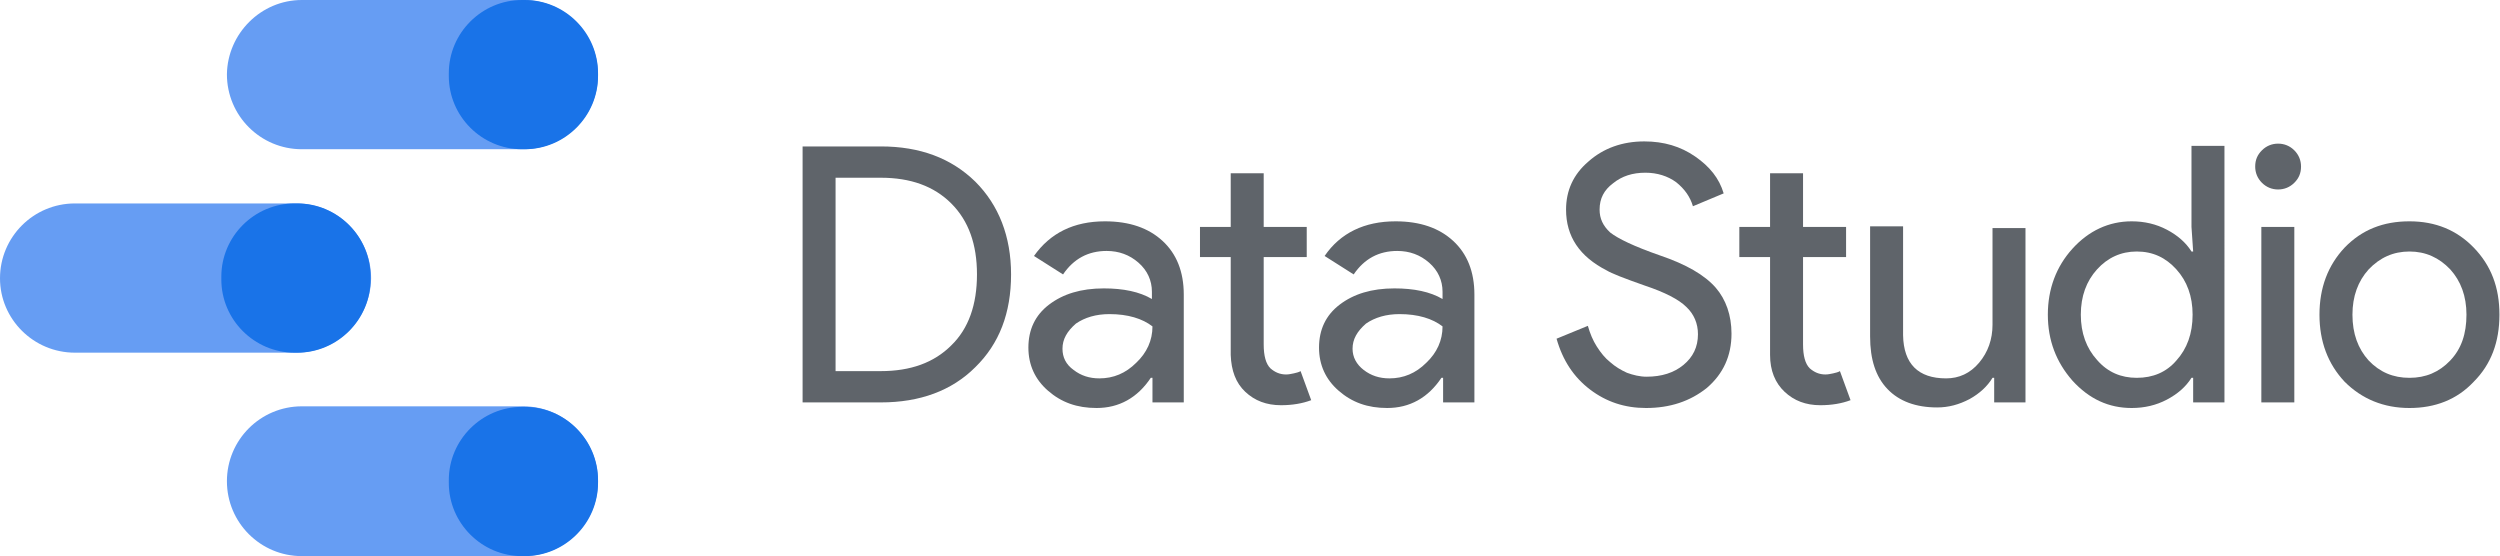
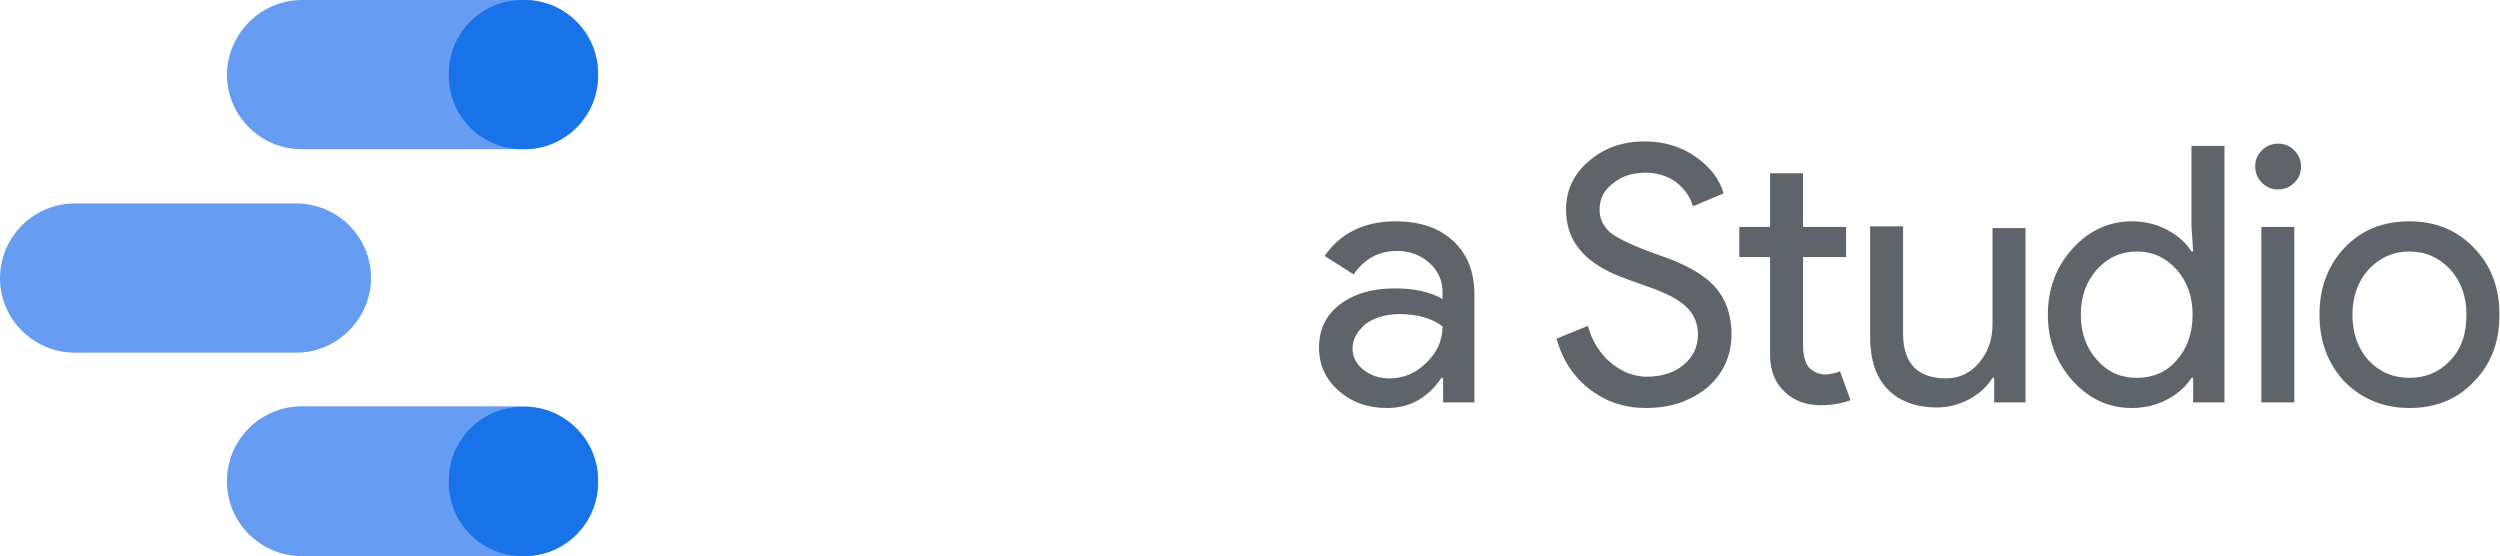
<svg xmlns="http://www.w3.org/2000/svg" version="1.1" id="Layer_1" x="0px" y="0px" viewBox="0 0 447.3 99.5" style="enable-background:new 0 0 447.3 99.5;" xml:space="preserve">
  <style type="text/css">
	.st0{enable-background:new    ;}
	.st1{fill:#5F646A;}
	.st2{fill:#669DF3;}
	.st3{fill:#1973E8;}
</style>
  <g id="Group" transform="translate(78, 132)">
    <g>
      <g class="st0">
-         <path class="st1" d="M65.6-60v-45.8h14c7,0,12.6,2.1,16.9,6.3c4.2,4.2,6.4,9.8,6.4,16.6c0,6.9-2.1,12.4-6.4,16.6     c-4.2,4.2-9.9,6.3-16.9,6.3C79.6-60,65.6-60,65.6-60z M71.5-100.2v34.6h8.1c5.3,0,9.5-1.5,12.6-4.6c3.1-3,4.6-7.3,4.6-12.7     c0-5.4-1.5-9.6-4.6-12.7s-7.3-4.6-12.6-4.6C79.6-100.2,71.5-100.2,71.5-100.2z" />
-         <path class="st1" d="M119.7-92.4c4.4,0,7.8,1.2,10.3,3.5s3.8,5.5,3.8,9.6V-60h-5.6v-4.4h-0.3c-2.4,3.6-5.7,5.4-9.7,5.4     c-3.5,0-6.3-1-8.7-3.1c-2.3-2-3.5-4.6-3.5-7.7c0-3.2,1.2-5.8,3.7-7.7c2.5-1.9,5.7-2.9,9.8-2.9c3.5,0,6.4,0.6,8.6,1.9v-1.3     c0-2-0.8-3.8-2.4-5.2c-1.6-1.4-3.5-2.1-5.7-2.1c-3.3,0-5.9,1.4-7.8,4.2l-5.2-3.3C109.9-90.3,114.1-92.4,119.7-92.4z M112.1-69.6     c0,1.5,0.6,2.8,2,3.8c1.3,1,2.8,1.5,4.6,1.5c2.5,0,4.7-0.9,6.6-2.8c1.9-1.8,2.9-4,2.9-6.5c-1.8-1.4-4.4-2.2-7.7-2.2     c-2.4,0-4.4,0.6-6,1.7C112.9-72.7,112.1-71.3,112.1-69.6z" />
-         <path class="st1" d="M151.2-59.5c-2.6,0-4.7-0.8-6.4-2.4c-1.7-1.6-2.5-3.8-2.6-6.6V-86h-5.5v-5.4h5.5v-9.6h5.9v9.6h7.7v5.4h-7.7     v15.6c0,2.1,0.4,3.5,1.2,4.3c0.8,0.7,1.7,1.1,2.8,1.1c0.5,0,0.9-0.1,1.4-0.2c0.4-0.1,0.9-0.2,1.2-0.4l1.9,5.2     C155-59.8,153.2-59.5,151.2-59.5z" />
        <path class="st1" d="M171.7-92.4c4.4,0,7.8,1.2,10.3,3.5s3.8,5.5,3.8,9.6V-60h-5.6v-4.4h-0.3c-2.4,3.6-5.7,5.4-9.7,5.4     c-3.5,0-6.3-1-8.7-3.1c-2.3-2-3.5-4.6-3.5-7.7c0-3.2,1.2-5.8,3.7-7.7c2.5-1.9,5.7-2.9,9.8-2.9c3.5,0,6.4,0.6,8.6,1.9v-1.3     c0-2-0.8-3.8-2.4-5.2c-1.6-1.4-3.5-2.1-5.7-2.1c-3.3,0-5.9,1.4-7.8,4.2l-5.2-3.3C161.8-90.3,166.1-92.4,171.7-92.4z M164-69.6     c0,1.5,0.7,2.8,2,3.8s2.8,1.5,4.6,1.5c2.5,0,4.7-0.9,6.6-2.8c1.9-1.8,2.9-4,2.9-6.5c-1.8-1.4-4.4-2.2-7.7-2.2     c-2.4,0-4.4,0.6-6,1.7C164.8-72.7,164-71.3,164-69.6z" />
        <path class="st1" d="M231.8-72.3c0,4-1.5,7.2-4.4,9.7c-3,2.4-6.6,3.6-10.9,3.6c-3.8,0-7.1-1.1-10-3.3c-2.9-2.2-4.9-5.2-6-9.1     l5.6-2.3c0.4,1.4,0.9,2.6,1.6,3.7c0.7,1.1,1.5,2.1,2.4,2.8c0.9,0.8,1.9,1.4,3,1.9c1.1,0.4,2.3,0.7,3.5,0.7c2.7,0,4.9-0.7,6.6-2.1     c1.7-1.4,2.6-3.2,2.6-5.5c0-1.9-0.7-3.6-2.1-4.9c-1.3-1.3-3.8-2.6-7.4-3.8c-3.7-1.3-6-2.2-6.8-2.7c-4.9-2.5-7.3-6.1-7.3-10.9     c0-3.4,1.3-6.3,4-8.6c2.7-2.4,6.1-3.6,10-3.6c3.5,0,6.5,0.9,9.1,2.7c2.6,1.8,4.3,3.9,5.1,6.6l-5.5,2.3c-0.5-1.7-1.5-3.1-3-4.3     c-1.5-1.1-3.4-1.7-5.5-1.7c-2.3,0-4.2,0.6-5.8,1.9c-1.6,1.2-2.4,2.7-2.4,4.7c0,1.6,0.6,2.9,1.9,4.1c1.4,1.1,4.3,2.5,8.9,4.1     c4.7,1.6,8,3.5,10,5.8C230.8-78.4,231.8-75.6,231.8-72.3z" />
        <path class="st1" d="M247.7-59.5c-2.6,0-4.7-0.8-6.4-2.4c-1.7-1.6-2.6-3.8-2.6-6.6V-86h-5.5v-5.4h5.5v-9.6h5.9v9.6h7.7v5.4h-7.7     v15.6c0,2.1,0.4,3.5,1.2,4.3c0.8,0.7,1.7,1.1,2.8,1.1c0.5,0,0.9-0.1,1.4-0.2c0.4-0.1,0.9-0.2,1.2-0.4l1.9,5.2     C251.5-59.8,249.7-59.5,247.7-59.5z" />
        <path class="st1" d="M284.4-60h-5.6v-4.4h-0.3c-0.9,1.5-2.3,2.8-4.1,3.8c-1.9,1-3.8,1.5-5.8,1.5c-3.8,0-6.8-1.1-8.9-3.3     c-2.1-2.2-3.1-5.3-3.1-9.4v-19.7h5.9V-72c0.1,5.1,2.7,7.7,7.7,7.7c2.3,0,4.3-0.9,5.9-2.8s2.4-4.2,2.4-6.8v-17.3h5.9V-60z" />
        <path class="st1" d="M303.4-59c-4.1,0-7.6-1.6-10.6-4.9c-2.9-3.3-4.4-7.2-4.4-11.8c0-4.6,1.5-8.6,4.4-11.8     c2.9-3.2,6.5-4.9,10.6-4.9c2.3,0,4.4,0.5,6.3,1.5s3.4,2.3,4.4,3.9h0.3l-0.3-4.4v-14.5h5.9V-60h-5.6v-4.4h-0.3     c-1,1.6-2.5,2.9-4.4,3.9S305.7-59,303.4-59z M304.3-64.4c2.9,0,5.3-1,7.1-3.1c1.9-2.1,2.9-4.8,2.9-8.2c0-3.3-1-6-2.9-8.1     s-4.2-3.2-7.1-3.2c-2.8,0-5.2,1.1-7.1,3.2s-2.9,4.8-2.9,8.1c0,3.3,1,6,2.9,8.1C299.1-65.4,301.5-64.4,304.3-64.4z" />
        <path class="st1" d="M333.7-102.2c0,1.2-0.4,2.1-1.2,2.9c-0.8,0.8-1.8,1.2-2.9,1.2s-2.1-0.4-2.9-1.2c-0.8-0.8-1.2-1.8-1.2-2.9     c0-1.2,0.4-2.1,1.2-2.9c0.8-0.8,1.8-1.2,2.9-1.2s2.1,0.4,2.9,1.2S333.7-103.3,333.7-102.2z M332.5-91.4V-60h-5.9v-31.4H332.5z" />
        <path class="st1" d="M337-75.7c0-4.8,1.5-8.8,4.5-12c3.1-3.2,6.9-4.7,11.6-4.7s8.5,1.6,11.5,4.7c3.1,3.2,4.6,7.1,4.6,12     s-1.5,8.9-4.6,12c-3,3.2-6.9,4.7-11.5,4.7s-8.5-1.6-11.6-4.7C338.5-66.9,337-70.9,337-75.7z M342.9-75.7c0,3.4,1,6.1,2.9,8.2     c2,2.1,4.4,3.1,7.3,3.1s5.3-1,7.3-3.1s2.9-4.8,2.9-8.2c0-3.3-1-6-2.9-8.1c-2-2.1-4.4-3.2-7.3-3.2s-5.3,1.1-7.3,3.2     C343.9-81.7,342.9-79,342.9-75.7z" />
      </g>
    </g>
  </g>
  <path class="st2" d="M93.6,26.7H54c-7.4,0-13.4-6-13.4-13.4l0,0C40.7,6,46.7,0,54,0h39.6C101,0,107,6,107,13.4l0,0  C107,20.7,101,26.7,93.6,26.7z" />
  <path class="st3" d="M93.9,26.7h-0.5c-7.2,0-13.1-5.9-13.1-13.1v-0.5C80.3,5.9,86.2,0,93.4,0h0.5c7.2,0,13.1,5.9,13.1,13.1v0.5  C107,20.8,101.1,26.7,93.9,26.7z" />
  <path class="st2" d="M93.6,99.5H54c-7.4,0-13.4-6-13.4-13.4l0,0c0-7.4,6-13.4,13.4-13.4h39.6c7.4,0,13.4,6,13.4,13.4l0,0  C107,93.5,101,99.5,93.6,99.5z" />
  <path class="st3" d="M93.9,99.5h-0.5c-7.2,0-13.1-5.9-13.1-13.1v-0.5c0-7.2,5.9-13.1,13.1-13.1h0.5c7.2,0,13.1,5.9,13.1,13.1v0.5  C107,93.6,101.1,99.5,93.9,99.5z" />
  <path class="st2" d="M53,63.1H13.4C6,63.1,0,57.1,0,49.8l0,0c0-7.4,6-13.4,13.4-13.4H53c7.4,0,13.4,6,13.4,13.4l0,0  C66.3,57.1,60.3,63.1,53,63.1z" />
-   <path class="st3" d="M53.2,63.1h-0.5c-7.2,0-13.1-5.9-13.1-13.1v-0.5c0-7.2,5.9-13.1,13.1-13.1h0.5c7.2,0,13.1,5.9,13.1,13.1V50  C66.3,57.2,60.4,63.1,53.2,63.1z" />
</svg>